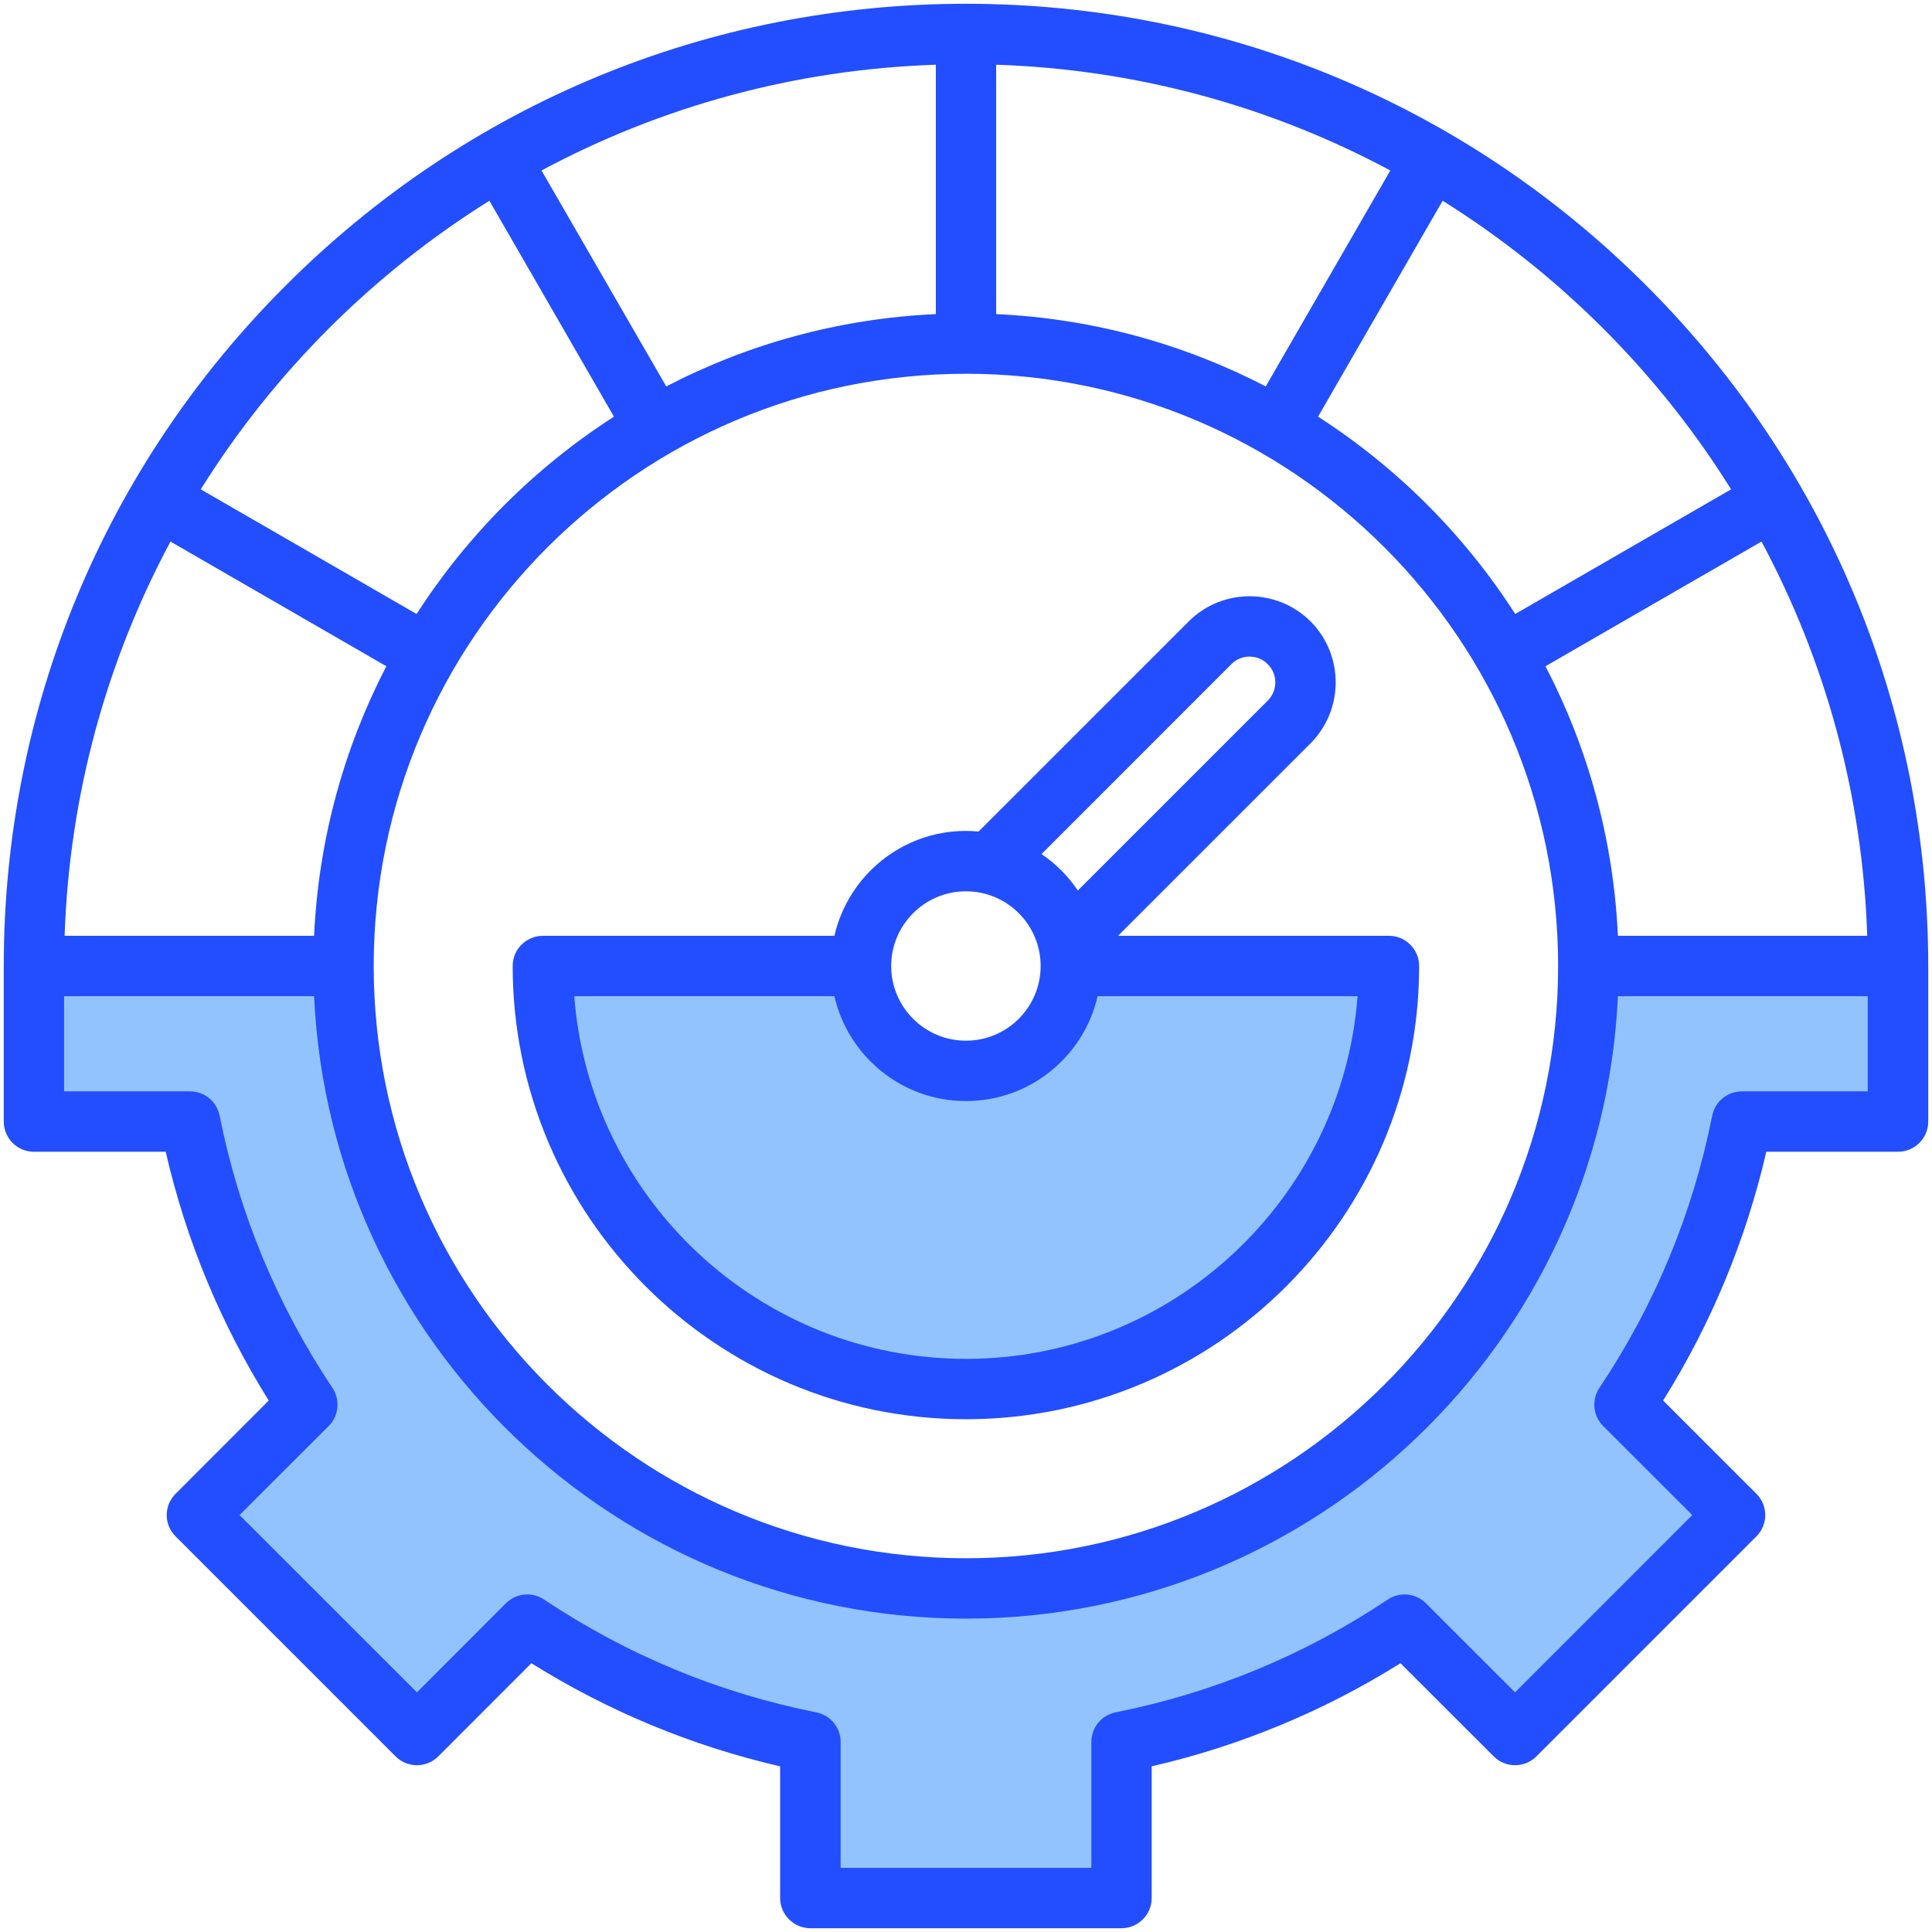
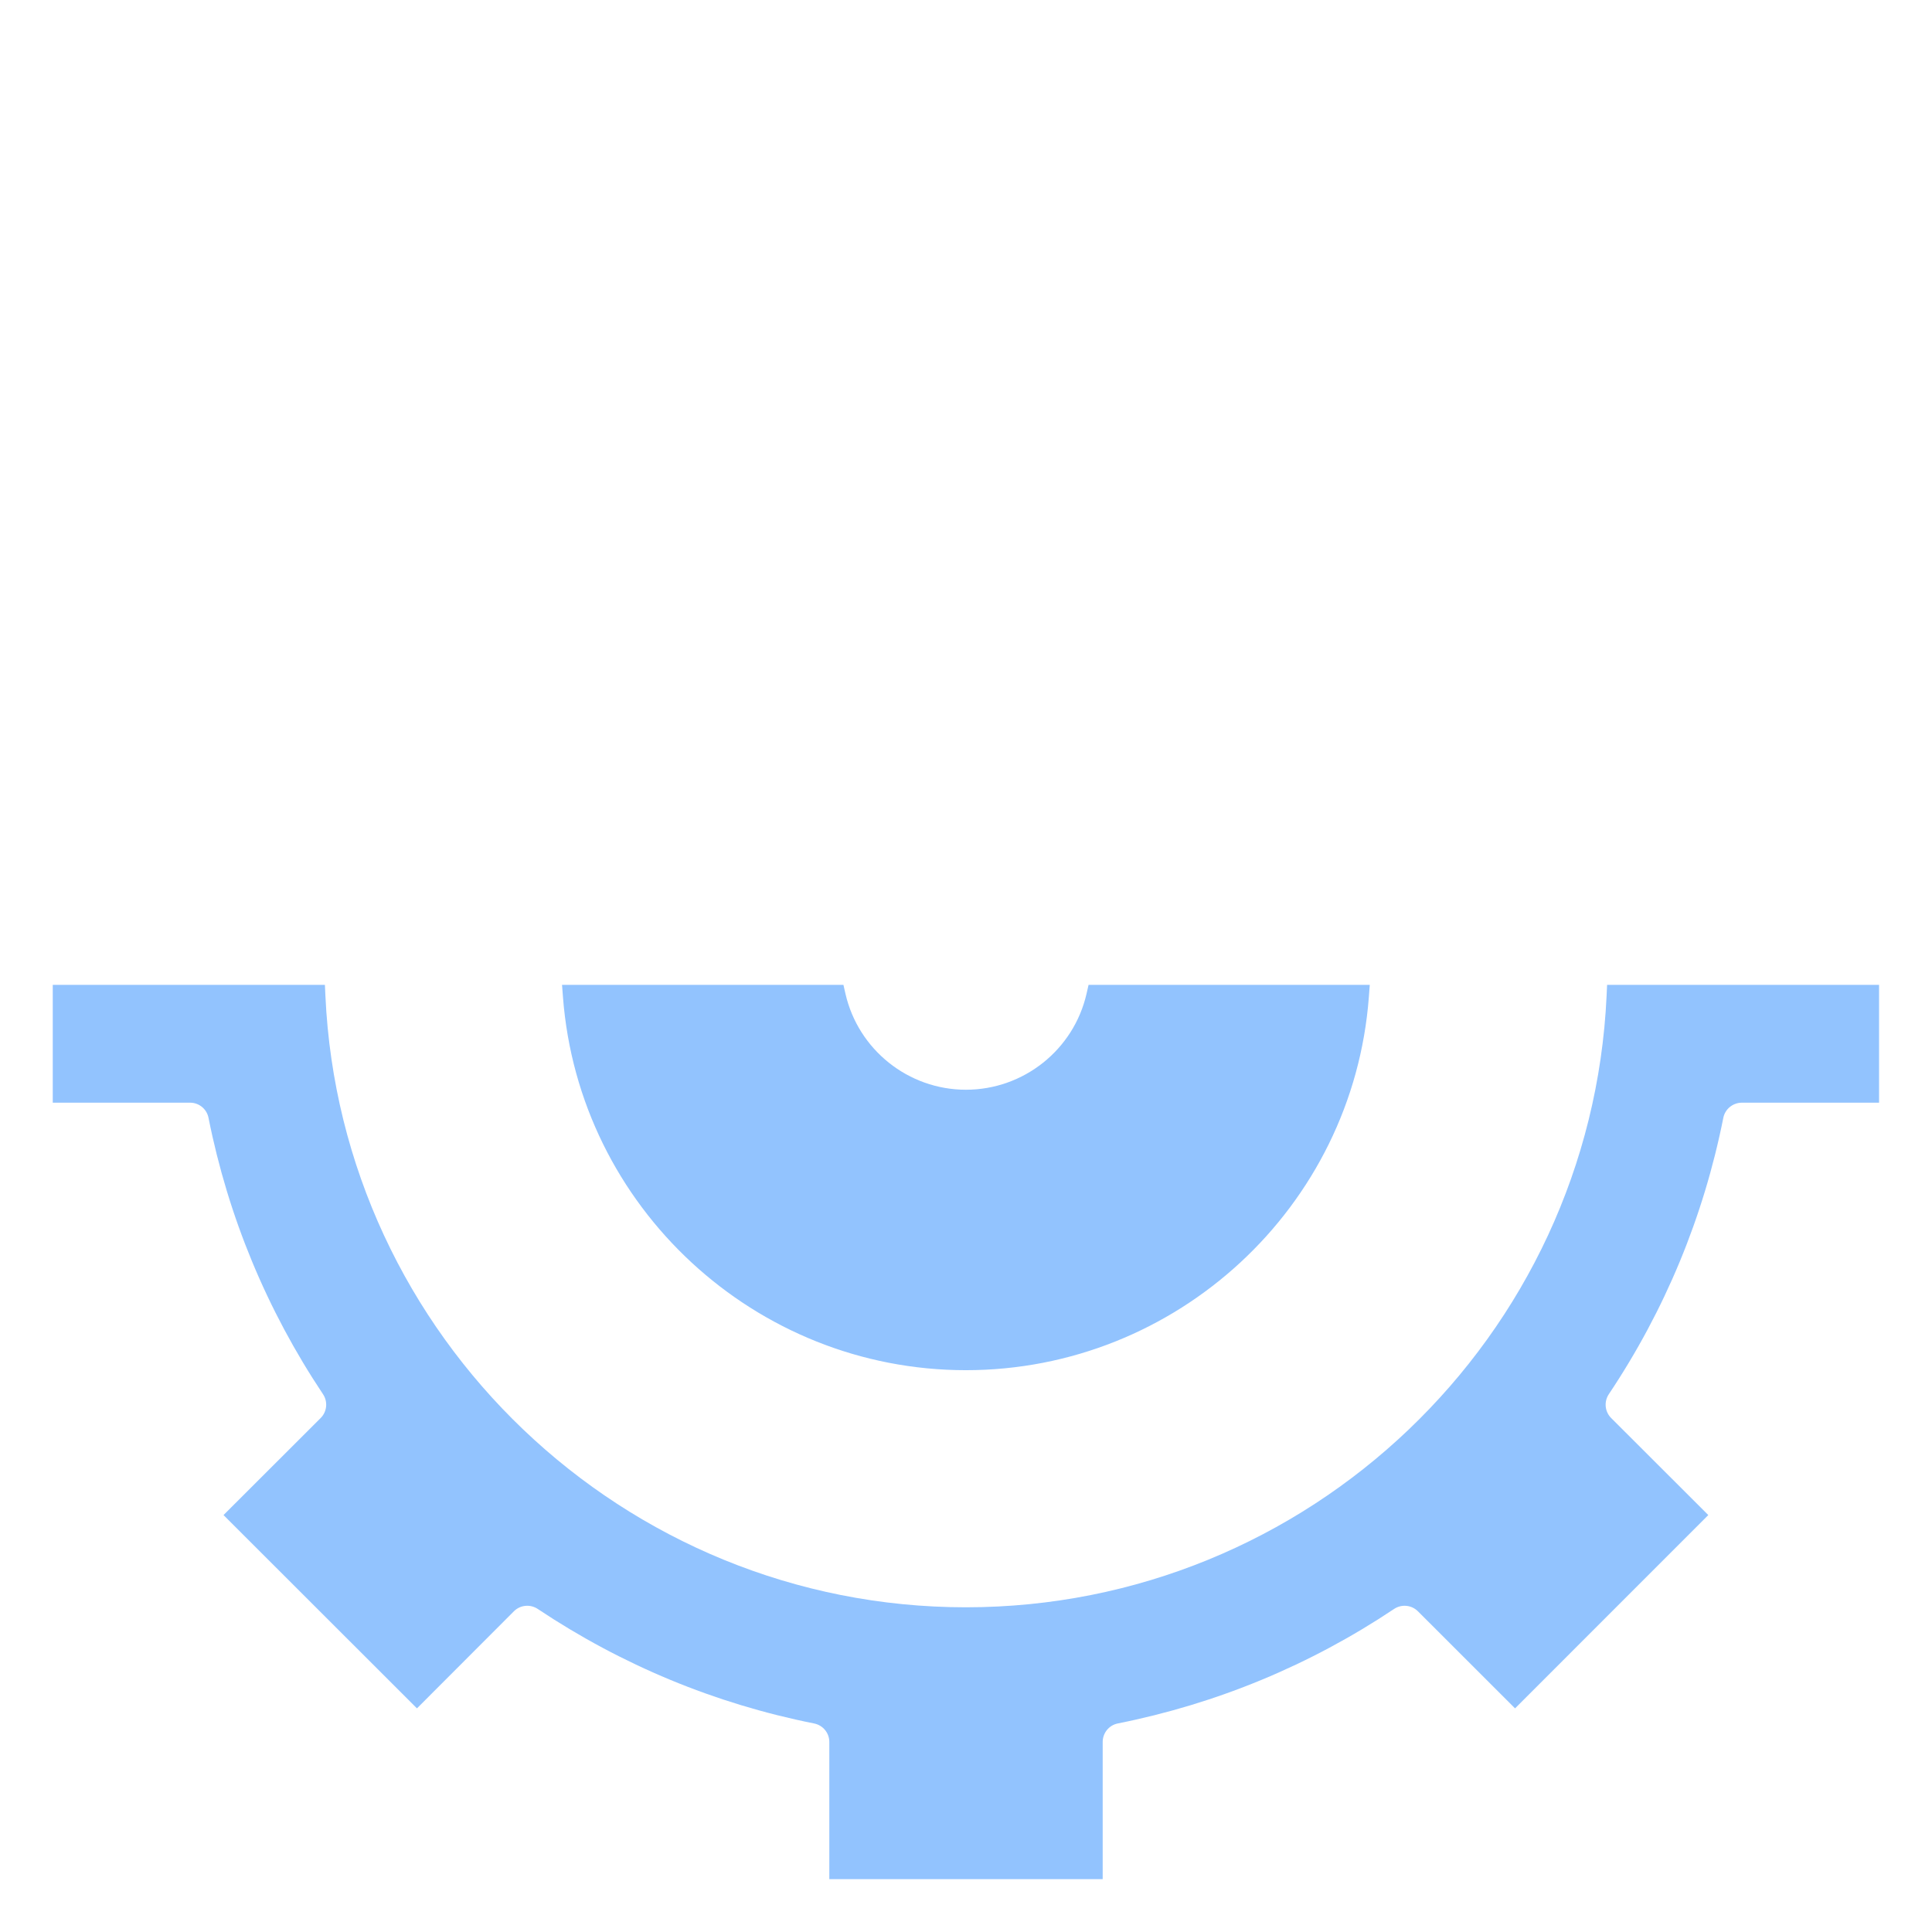
<svg xmlns="http://www.w3.org/2000/svg" id="Layer_1" enable-background="new 0 0 512 512" viewBox="0 0 512 512">
  <g clip-rule="evenodd" fill-rule="evenodd">
    <path d="m255.976 363.114c-55.853 0-102.531-43.225-106.785-98.883l-.247-3.229h74.575l.532 2.332c3.39 14.847 16.665 25.458 31.925 25.458 15.279 0 28.576-10.584 31.972-25.458l.532-2.332h74.524l-.244 3.226c-4.205 55.672-50.943 98.886-106.784 98.886zm0 62.836c-90.627 0-165.598-71.583-169.741-162.085l-.131-2.863h-72.122v31.22h36.388c2.387 0 4.42 1.673 4.886 4.013 5.227 26.267 15.484 50.958 30.344 73.239 1.32 1.98 1.072 4.63-.615 6.314l-25.75 25.72 51.263 51.227 25.699-25.735c1.675-1.678 4.334-1.929 6.303-.615 22.277 14.867 46.968 25.118 73.23 30.349 2.354.469 4.047 2.5 4.047 4.905v36.359h72.445v-36.358c0-2.377 1.664-4.439 4-4.905 26.265-5.24 50.961-15.468 73.231-30.35 1.969-1.316 4.629-1.056 6.304.618l25.747 25.732 51.212-51.227-25.749-25.719c-1.685-1.683-1.939-4.333-.616-6.311 14.893-22.277 25.115-46.966 30.346-73.242.467-2.345 2.551-4.013 4.933-4.013h36.341v-31.22h-72.075l-.131 2.863c-4.145 90.53-79.143 162.084-169.789 162.084z" fill="#92c3fe" />
-     <path d="m221.127 264.003c3.631 15.901 17.873 27.79 34.849 27.79 17.024 0 31.266-11.889 34.897-27.79h68.897c-4.055 53.679-49.091 96.112-103.794 96.112s-99.691-42.432-103.794-96.112zm34.849-27.8c-10.893 0-19.806 8.88-19.806 19.797 0 10.922 8.913 19.792 19.806 19.792 10.941 0 19.806-8.87 19.806-19.792.001-10.917-8.865-19.797-19.806-19.797zm70.359-60.201c2.641-2.66 6.979-2.66 9.62 0 2.688 2.669 2.688 6.998 0 9.672l-50.317 50.317c-2.547-3.801-5.848-7.088-9.62-9.658zm-70.359 200.108c66.256 0 120.11-53.878 120.11-120.11 0-4.419-3.584-7.998-7.97-7.998h-71.821l51.025-51.02c8.866-8.903 8.866-23.39 0-32.289-8.913-8.903-23.437-8.903-32.303 0l-55.693 55.679c-1.084-.113-2.216-.17-3.348-.17-16.977 0-31.218 11.898-34.849 27.799h-77.244c-4.433 0-8.017 3.579-8.017 7.998 0 66.234 53.901 120.111 120.11 120.111zm238.995-86.888v-25.22h-66.209c-4.197 91.67-80.074 164.948-172.785 164.948-92.664 0-168.541-73.278-172.738-164.948h-66.257v25.22h33.388c3.82 0 7.074 2.688 7.828 6.428 5.14 25.88 15.232 50.162 29.898 72.16 2.122 3.174 1.698 7.399-.99 10.101l-23.626 23.598 47.016 46.983 23.579-23.612c2.688-2.688 6.932-3.108 10.092-.99 22.023 14.689 46.309 24.753 72.151 29.903 3.772.75 6.46 4.027 6.46 7.847v33.359h66.445v-33.359c0-3.82 2.688-7.097 6.413-7.847 25.889-5.159 50.176-15.223 72.151-29.903 3.16-2.118 7.404-1.698 10.092.99l23.626 23.612 46.969-46.983-23.626-23.598c-2.688-2.702-3.112-6.928-.99-10.101 14.713-22.008 24.758-46.29 29.898-72.16.755-3.74 4.056-6.428 7.875-6.428zm-365.282-236.023 33.01 57.221c-20.938 13.473-38.811 31.341-52.298 52.293l-57.202-33.034c19.335-30.93 45.554-57.136 76.49-76.48zm329.065 76.48-57.202 33.034c-13.44-20.952-31.313-38.82-52.25-52.293l33.01-57.221c30.935 19.344 57.154 45.55 76.442 76.48zm-210.747-46.436v-66.091c-37.679 1.24-73.188 11.238-104.501 28.03l33.057 57.221c21.551-11.2 45.743-17.99 71.444-19.16zm15.986 0c25.654 1.17 49.845 7.96 71.444 19.16l33.01-57.221c-31.313-16.793-66.822-26.79-104.454-28.03zm-8.017 15.808c-86.534 0-156.94 70.411-156.94 156.949 0 86.543 70.406 156.954 156.94 156.954s156.94-70.411 156.94-156.954c.001-86.538-70.406-156.949-156.94-156.949zm-172.738 148.951c1.179-25.658 7.97-49.869 19.146-71.444l-57.202-33.038c-16.788 31.332-26.785 66.813-28.059 104.482zm345.524 0h66.068c-1.226-37.669-11.223-73.151-28.012-104.482l-57.249 33.039c11.223 21.574 18.014 45.785 19.193 71.443zm82.242 7.97c-.047-68.1-26.55-132.13-74.698-180.278-48.147-48.172-112.187-74.693-180.33-74.693-68.095 0-132.135 26.522-180.283 74.693-48.195 48.157-74.697 112.196-74.697 180.306v41.22c0 4.423 3.584 8.003 7.97 8.003h34.944c5.376 23.409 14.572 45.54 27.304 65.936l-24.664 24.692c-3.16 3.131-3.16 8.191 0 11.322l58.287 58.286c1.462 1.504 3.537 2.344 5.659 2.344s4.15-.84 5.659-2.344l24.663-24.687c20.419 12.761 42.536 21.928 65.926 27.328v34.901c0 4.419 3.631 7.998 8.017 7.998h82.431c4.433 0 8.017-3.579 8.017-7.998v-34.901c23.39-5.4 45.554-14.567 65.926-27.328l24.711 24.687c3.112 3.122 8.205 3.122 11.318 0l58.287-58.286c1.509-1.504 2.358-3.542 2.358-5.664 0-2.117-.849-4.159-2.358-5.659l-24.711-24.692c12.78-20.405 21.928-42.536 27.352-65.936h34.896c4.433 0 8.017-3.579 8.017-8.003v-41.219c-.001-.009-.001-.019-.001-.028z" fill="#224eff" />
  </g>
</svg>